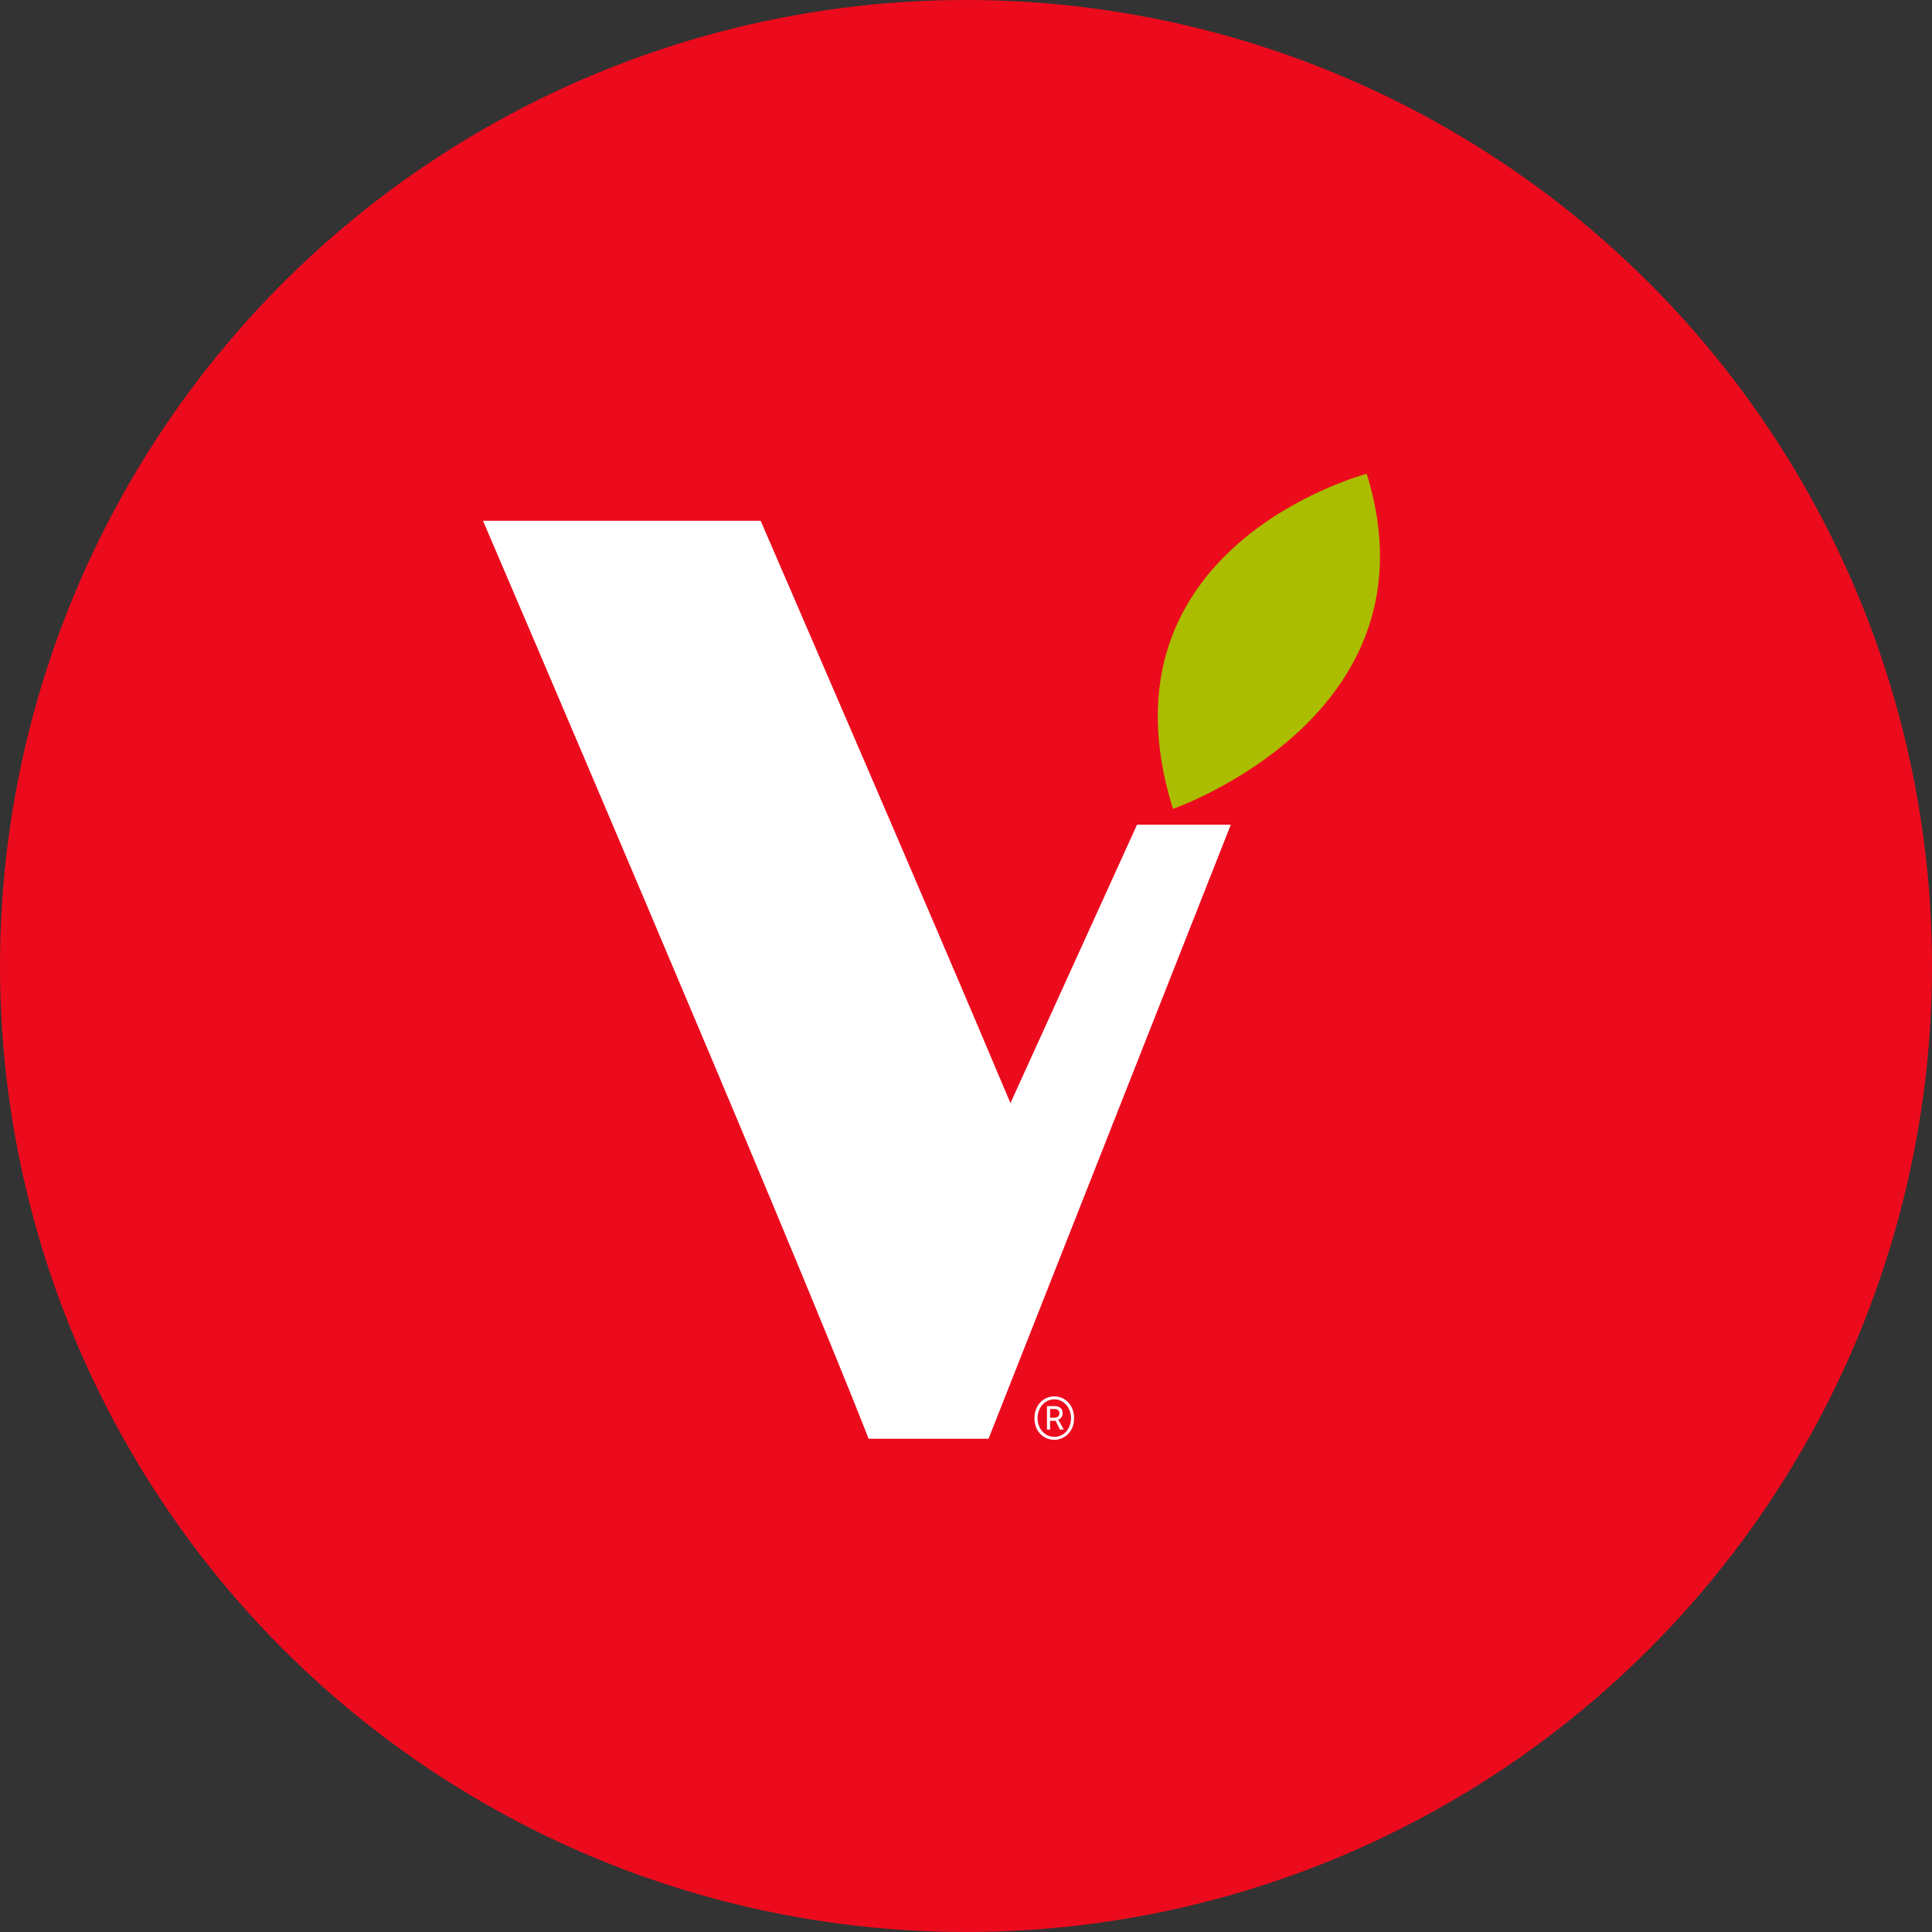
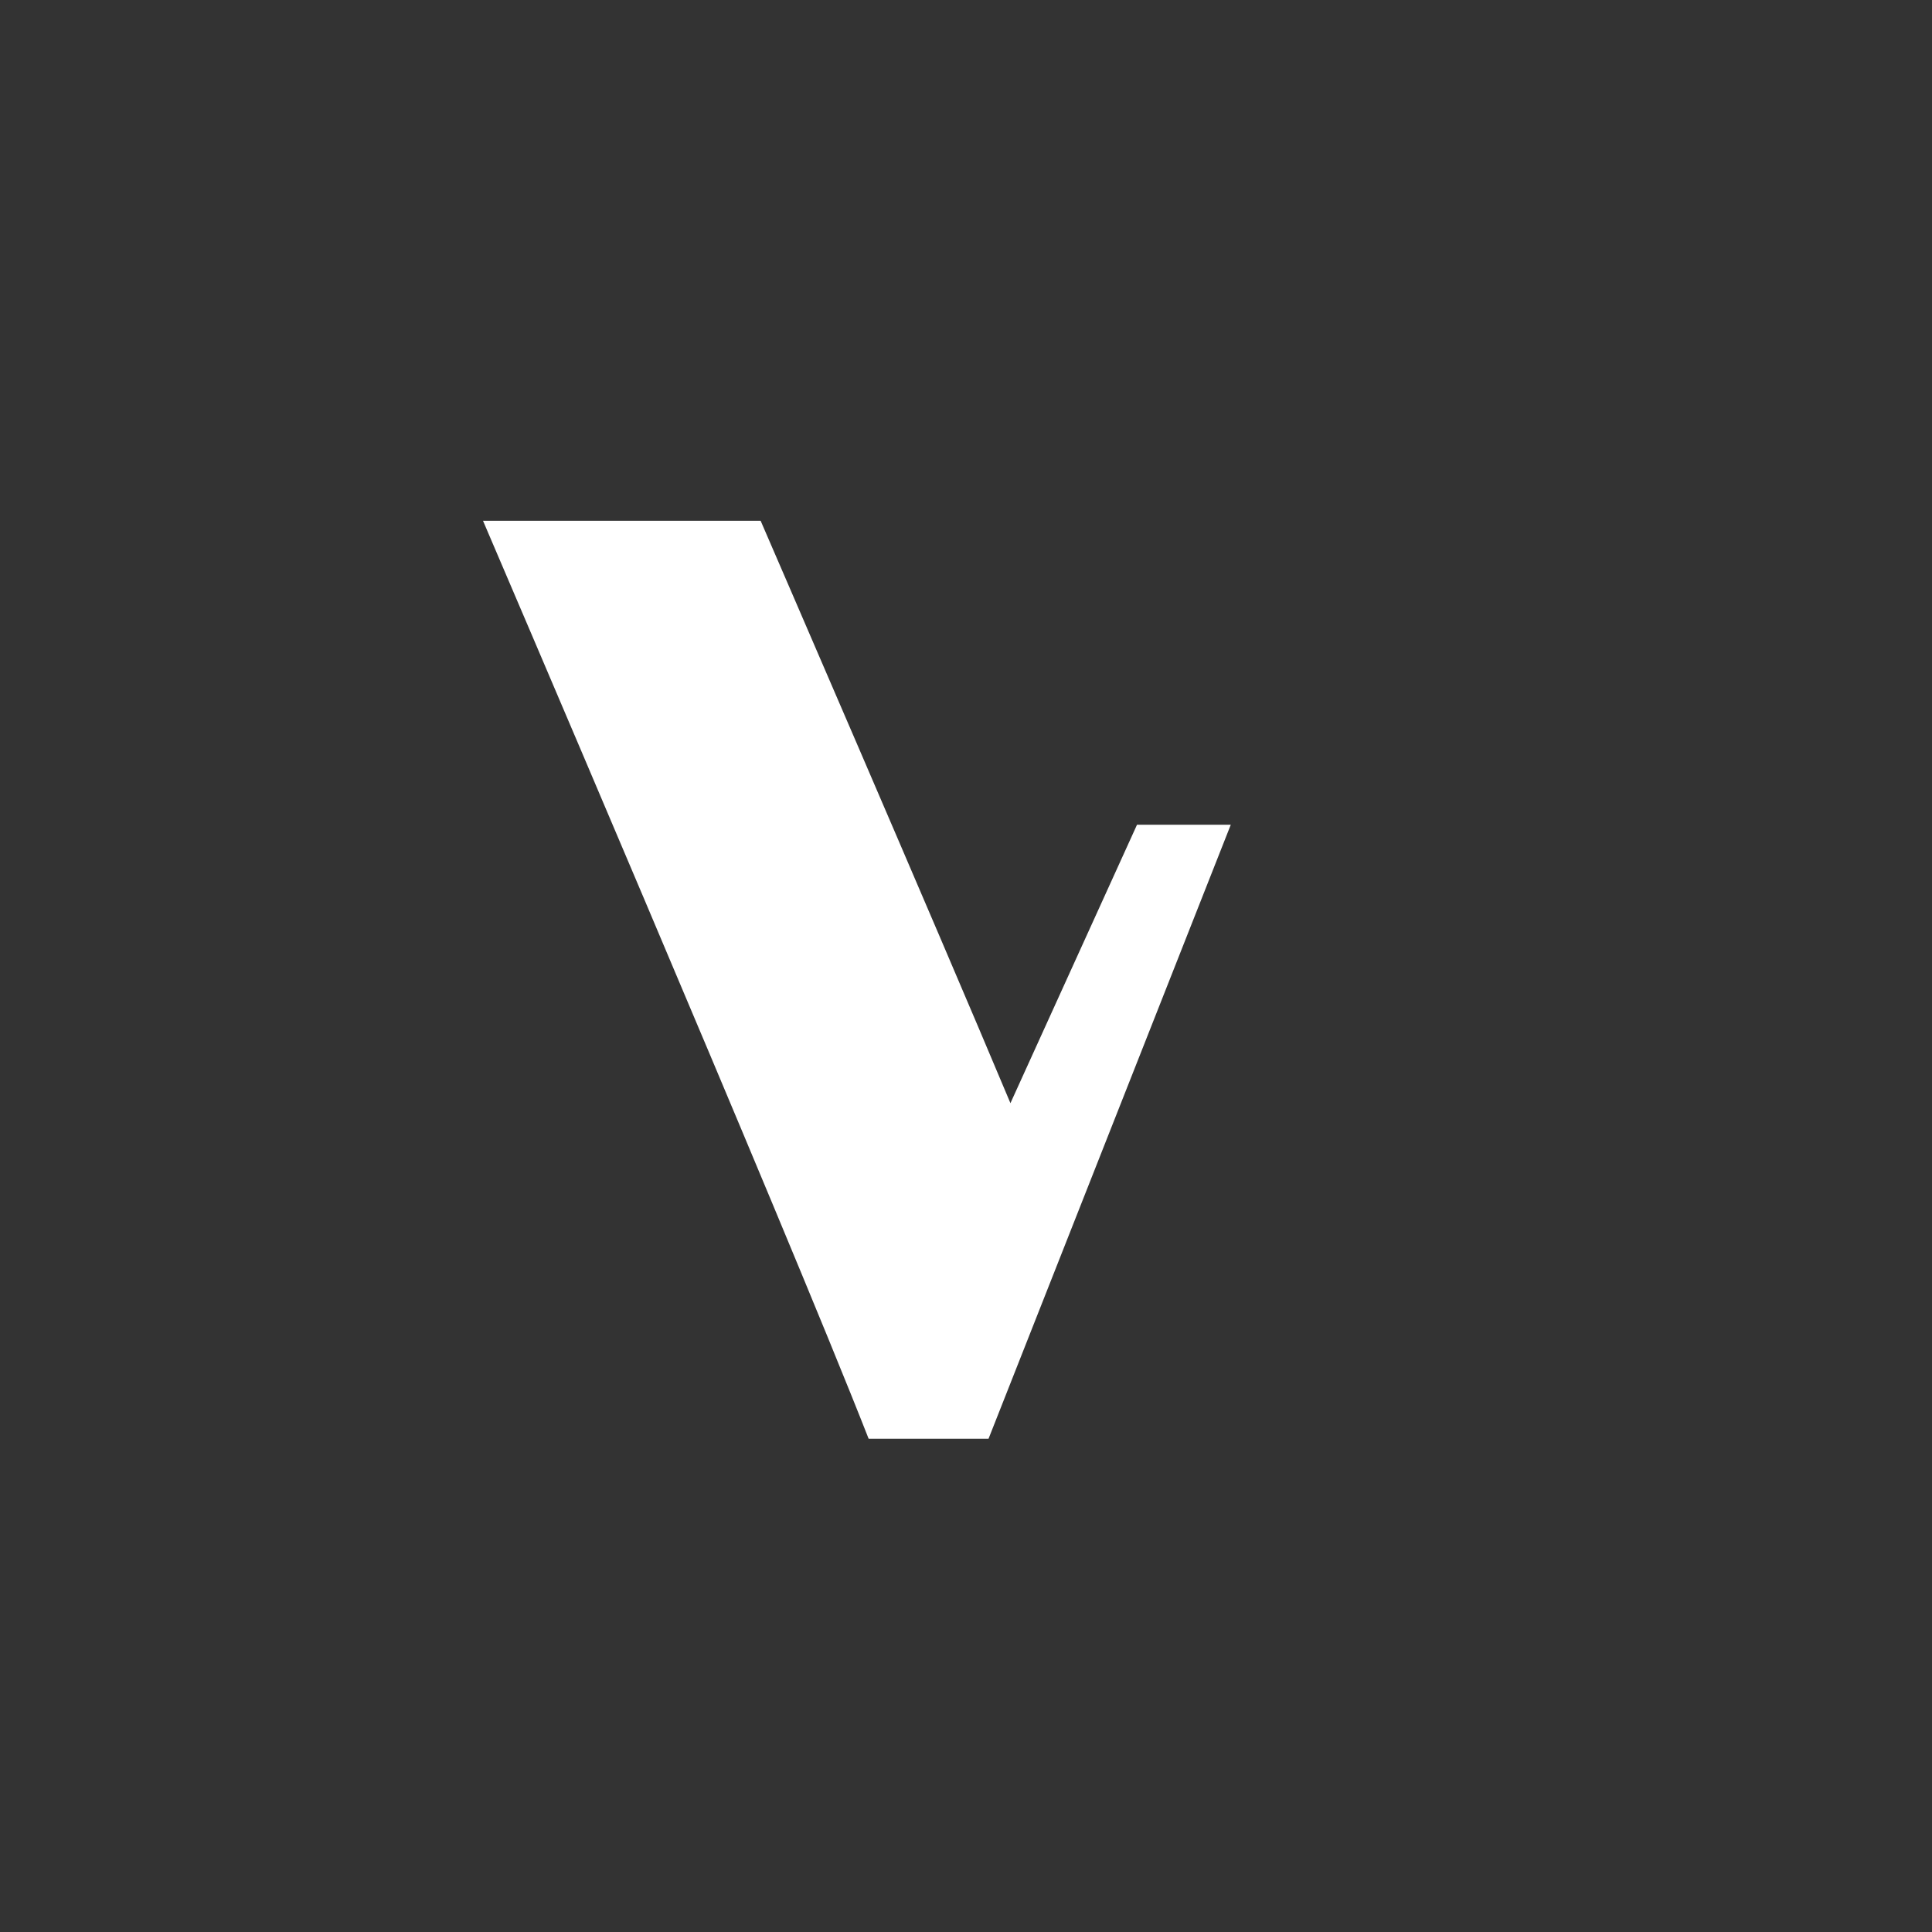
<svg xmlns="http://www.w3.org/2000/svg" width="56" height="56" viewBox="0 0 56 56" fill="none">
  <rect x="0" y="0" width="56" height="56" fill="#333333" stroke="none" />
-   <circle cx="28" cy="28" r="28" fill="#EC0B1D" />
-   <path d="M29.984 41.108C29.984 40.73 30.247 40.475 30.559 40.475C30.873 40.475 31.133 40.73 31.133 41.108C31.133 41.485 30.87 41.733 30.559 41.733C30.245 41.733 29.984 41.487 29.984 41.108ZM31.044 41.108C31.044 40.794 30.826 40.56 30.559 40.56C30.29 40.56 30.074 40.796 30.074 41.108C30.074 41.419 30.292 41.648 30.559 41.648C30.828 41.651 31.044 41.422 31.044 41.108ZM30.347 40.757H30.559C30.68 40.757 30.802 40.802 30.802 40.966C30.802 41.051 30.744 41.129 30.674 41.149L30.834 41.437H30.725L30.597 41.182H30.437V41.437H30.347V40.757ZM30.533 41.094C30.636 41.094 30.706 41.062 30.706 40.97C30.706 40.892 30.668 40.839 30.546 40.839H30.437V41.094H30.533Z" fill="white" />
  <path d="M32.957 23.905L29.288 31.976C27.137 26.845 22.047 15.094 22.047 15.094H14C14 15.094 22.745 35.493 25.178 41.703H28.653L35.675 23.905H32.957Z" fill="white" />
-   <path d="M33.998 23.445C33.998 23.445 41.796 20.752 39.615 13.733C39.615 13.733 31.629 15.822 33.998 23.445Z" fill="#ABBD01" />
</svg>